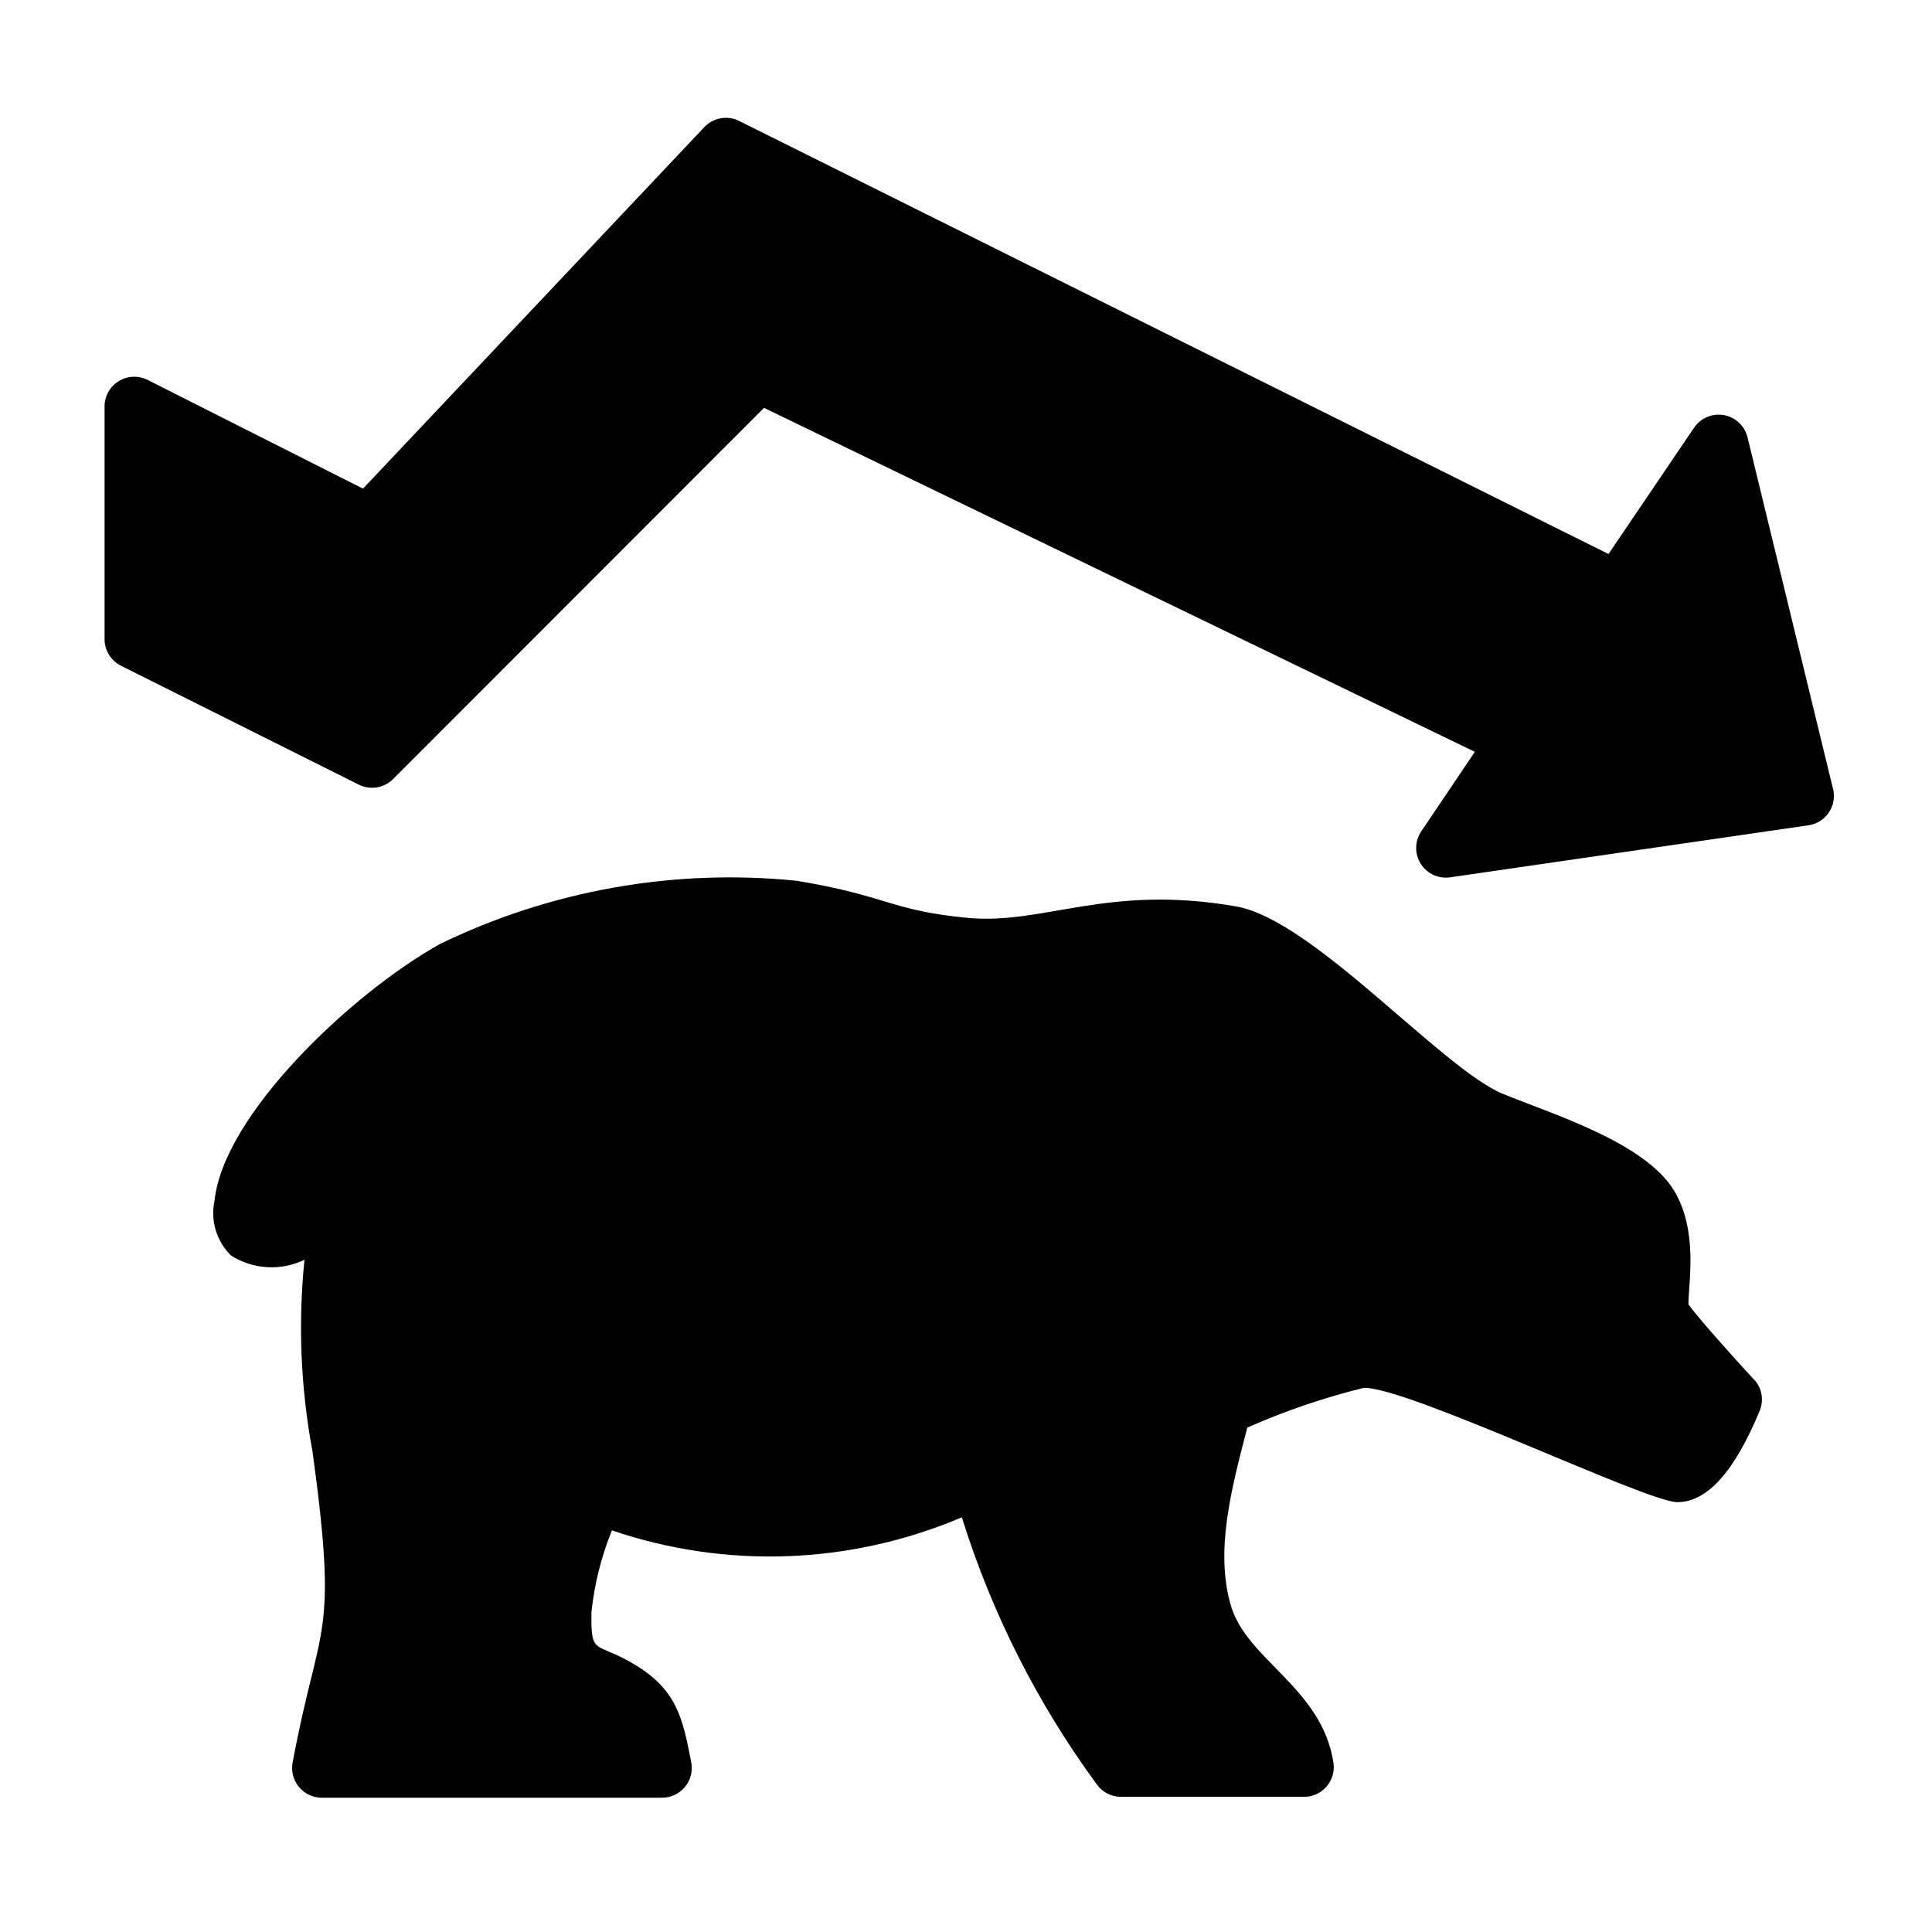
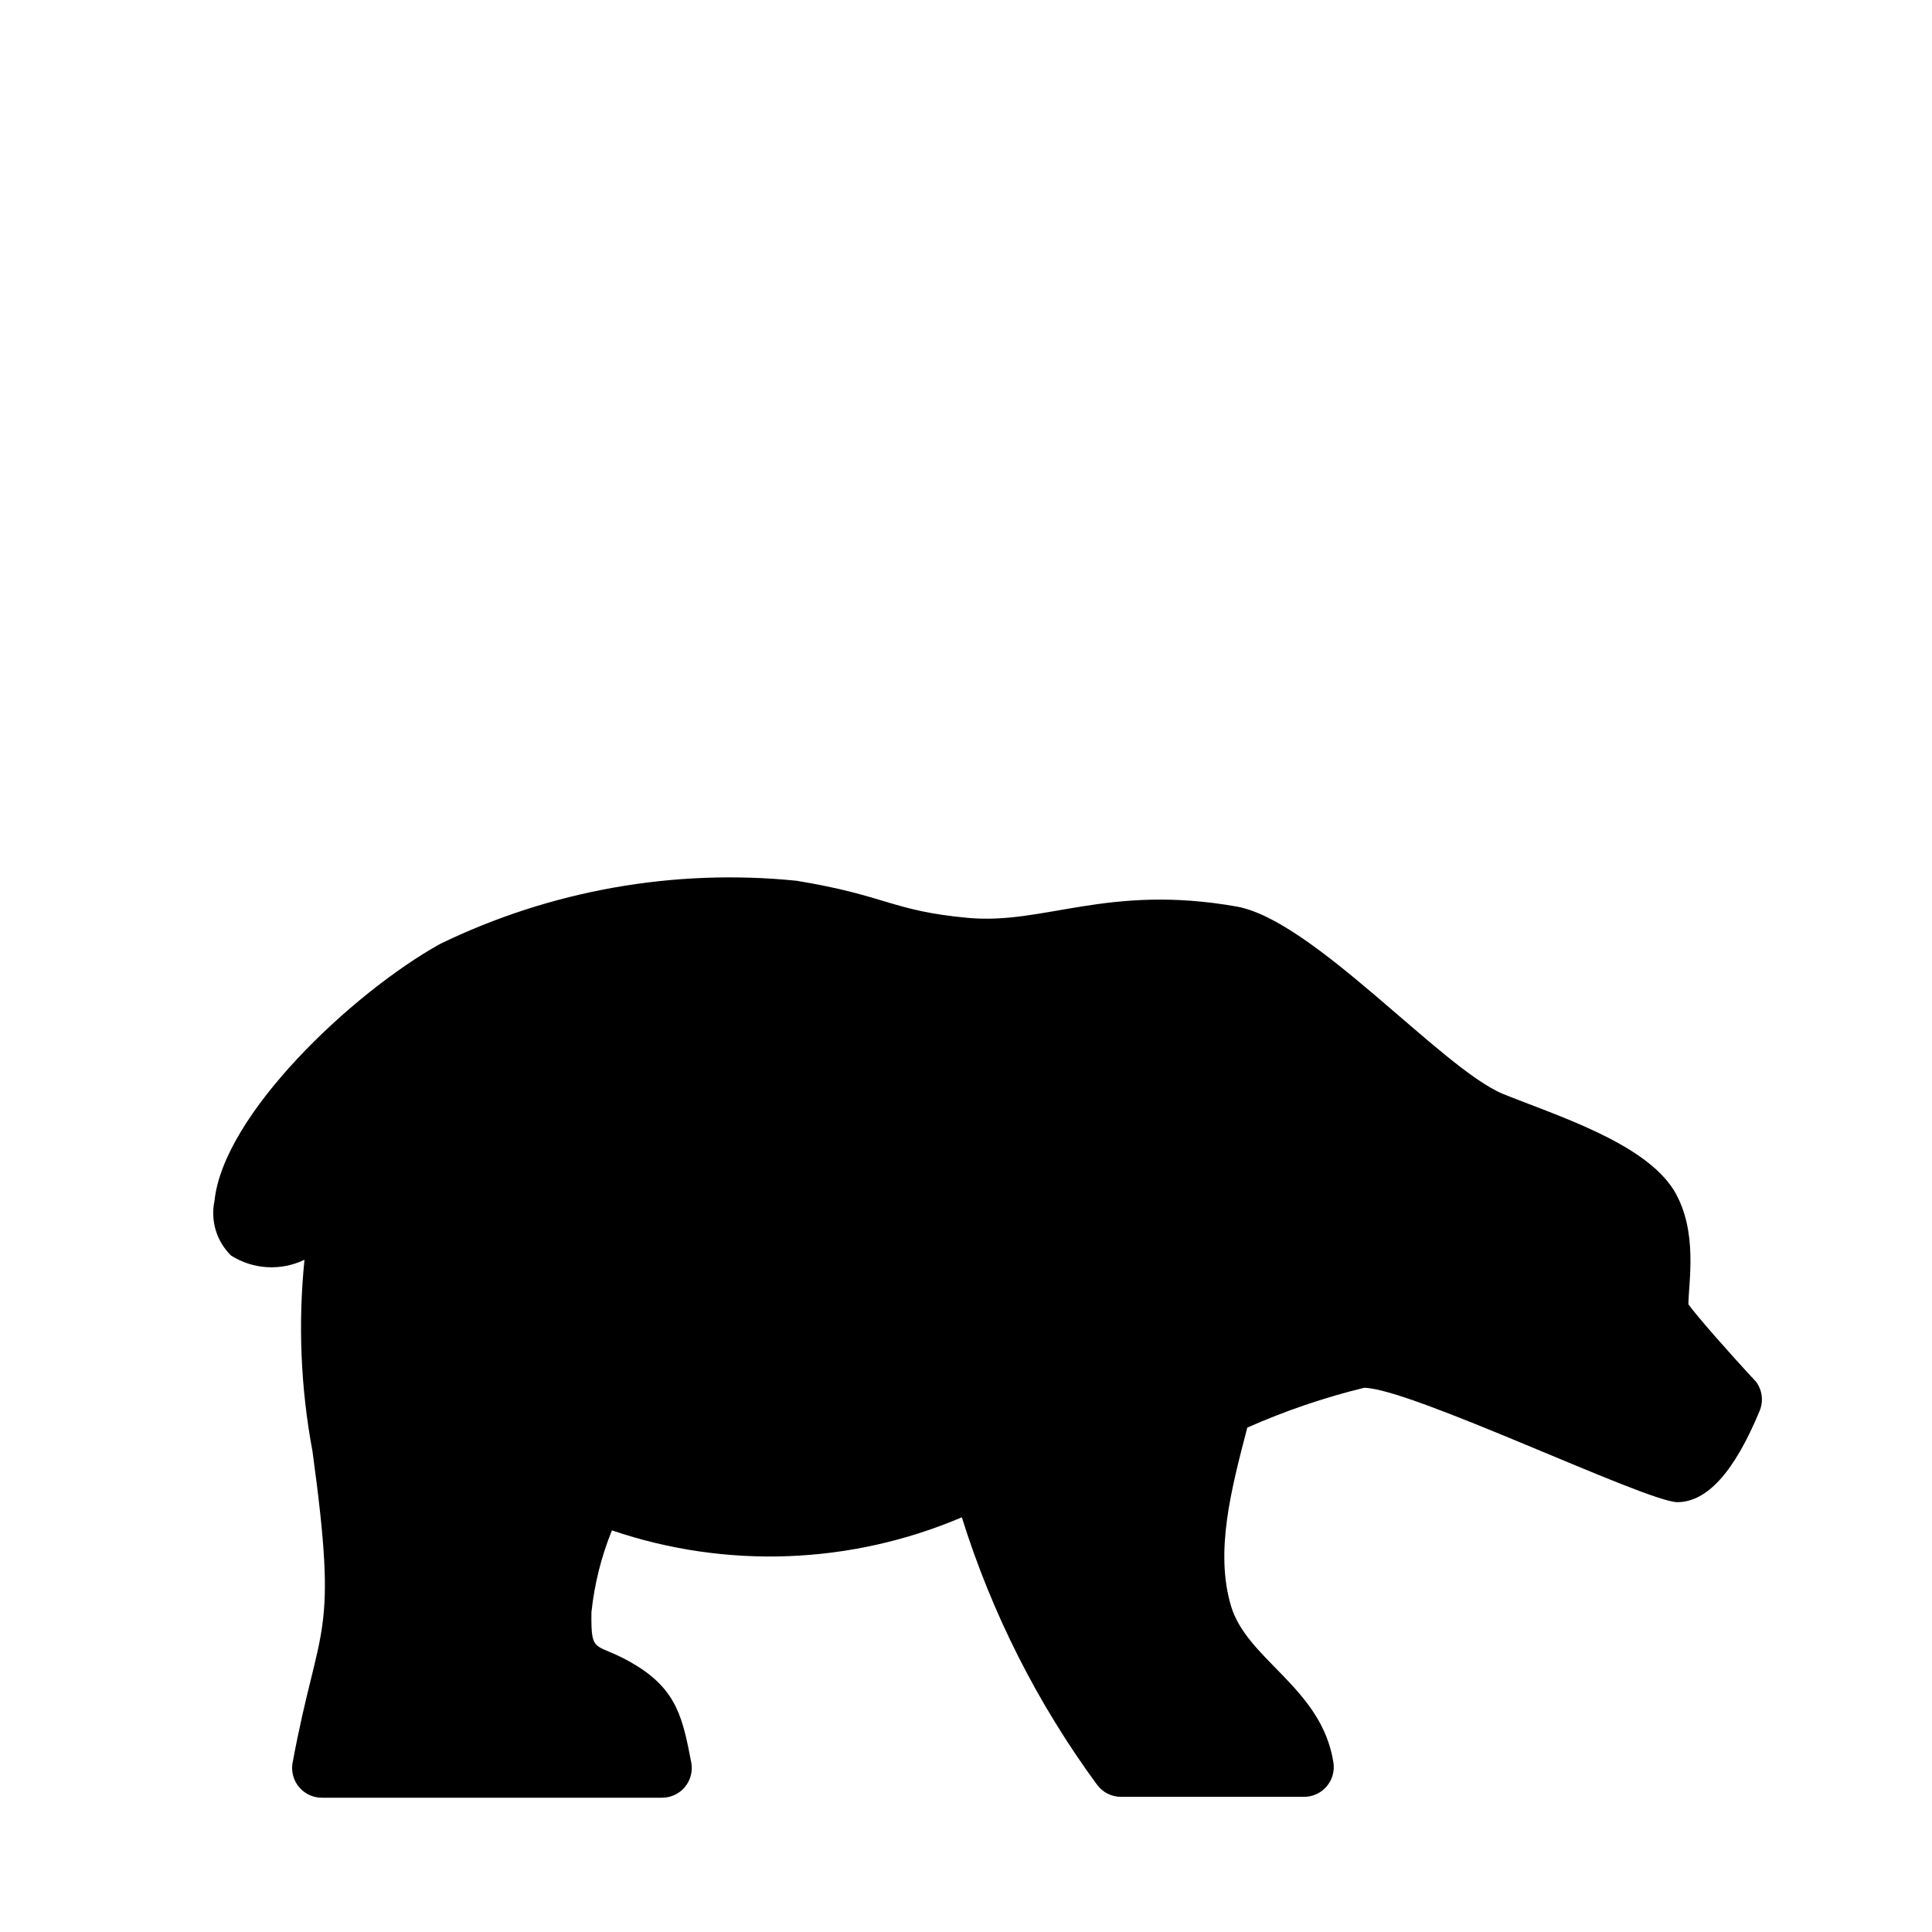
<svg xmlns="http://www.w3.org/2000/svg" fill="#000000" width="800px" height="800px" version="1.1" viewBox="144 144 512 512">
  <g>
-     <path d="m629.7 352.77-22.59-92.891c-0.746-3.019-3.203-5.32-6.266-5.867-3.066-0.543-6.164 0.77-7.906 3.352l-22.672 33.457-230.41-114.78c-3.098-1.531-6.836-0.859-9.211 1.652l-90.449 95.805-57.07-28.812c-2.438-1.227-5.336-1.105-7.66 0.32-2.328 1.426-3.746 3.957-3.754 6.688v61.715c0.008 2.965 1.68 5.672 4.328 7.008l62.977 31.488c3.031 1.551 6.715 0.977 9.133-1.418l98.32-98.402 188.38 91.16-14.168 21.02-0.004-0.004c-1.793 2.617-1.84 6.055-0.121 8.723 1.719 2.664 4.871 4.035 7.992 3.481l94.859-13.777c2.215-0.363 4.168-1.652 5.371-3.547s1.539-4.211 0.926-6.371z" />
    <path d="m591.45 489.66c0-5.668 2.676-19.445-3.856-30.23-7.871-12.676-31.488-19.918-45.422-25.586-16.219-6.844-50.066-45.891-70.375-49.59-34.242-6.062-51.012 4.879-71.32 2.992-20.309-1.891-21.41-5.902-45.422-9.84-32.434-3.273-65.141 2.531-94.465 16.766-23.301 12.988-57.387 45.188-59.75 68.094-1.102 5.266 0.562 10.727 4.41 14.484 5.856 3.699 13.203 4.113 19.441 1.102-1.723 16.941-1.008 34.039 2.125 50.777 6.926 50.617 1.812 44.398-5.273 82.5v-0.004c-0.426 2.32 0.215 4.711 1.738 6.508 1.523 1.801 3.777 2.82 6.133 2.781h89.898c2.375 0.043 4.644-0.988 6.172-2.805 1.527-1.82 2.152-4.231 1.703-6.562-2.203-11.414-3.699-18.973-14.562-25.664-10.863-6.691-12.043-2.125-11.887-14.09h-0.004c0.781-7.461 2.609-14.773 5.434-21.727 30.281 10.305 63.301 9.07 92.73-3.465 7.941 25.438 20.047 49.375 35.82 70.852 1.469 2.012 3.805 3.207 6.297 3.227h48.492c2.309 0.027 4.512-0.965 6.027-2.707 1.516-1.742 2.191-4.062 1.844-6.348-3.07-19.836-22.906-27.16-27.16-41.562-4.25-14.406 0-30.621 4.328-47.23l0.004-0.004c9.98-4.422 20.332-7.953 30.938-10.547 12.121 0 74.391 30.07 82.973 30.309 7.871 0 15.113-7.871 21.883-24.246 1.035-2.539 0.676-5.43-0.945-7.637-7.32-7.871-15.824-17.555-17.949-20.547z" />
  </g>
</svg>